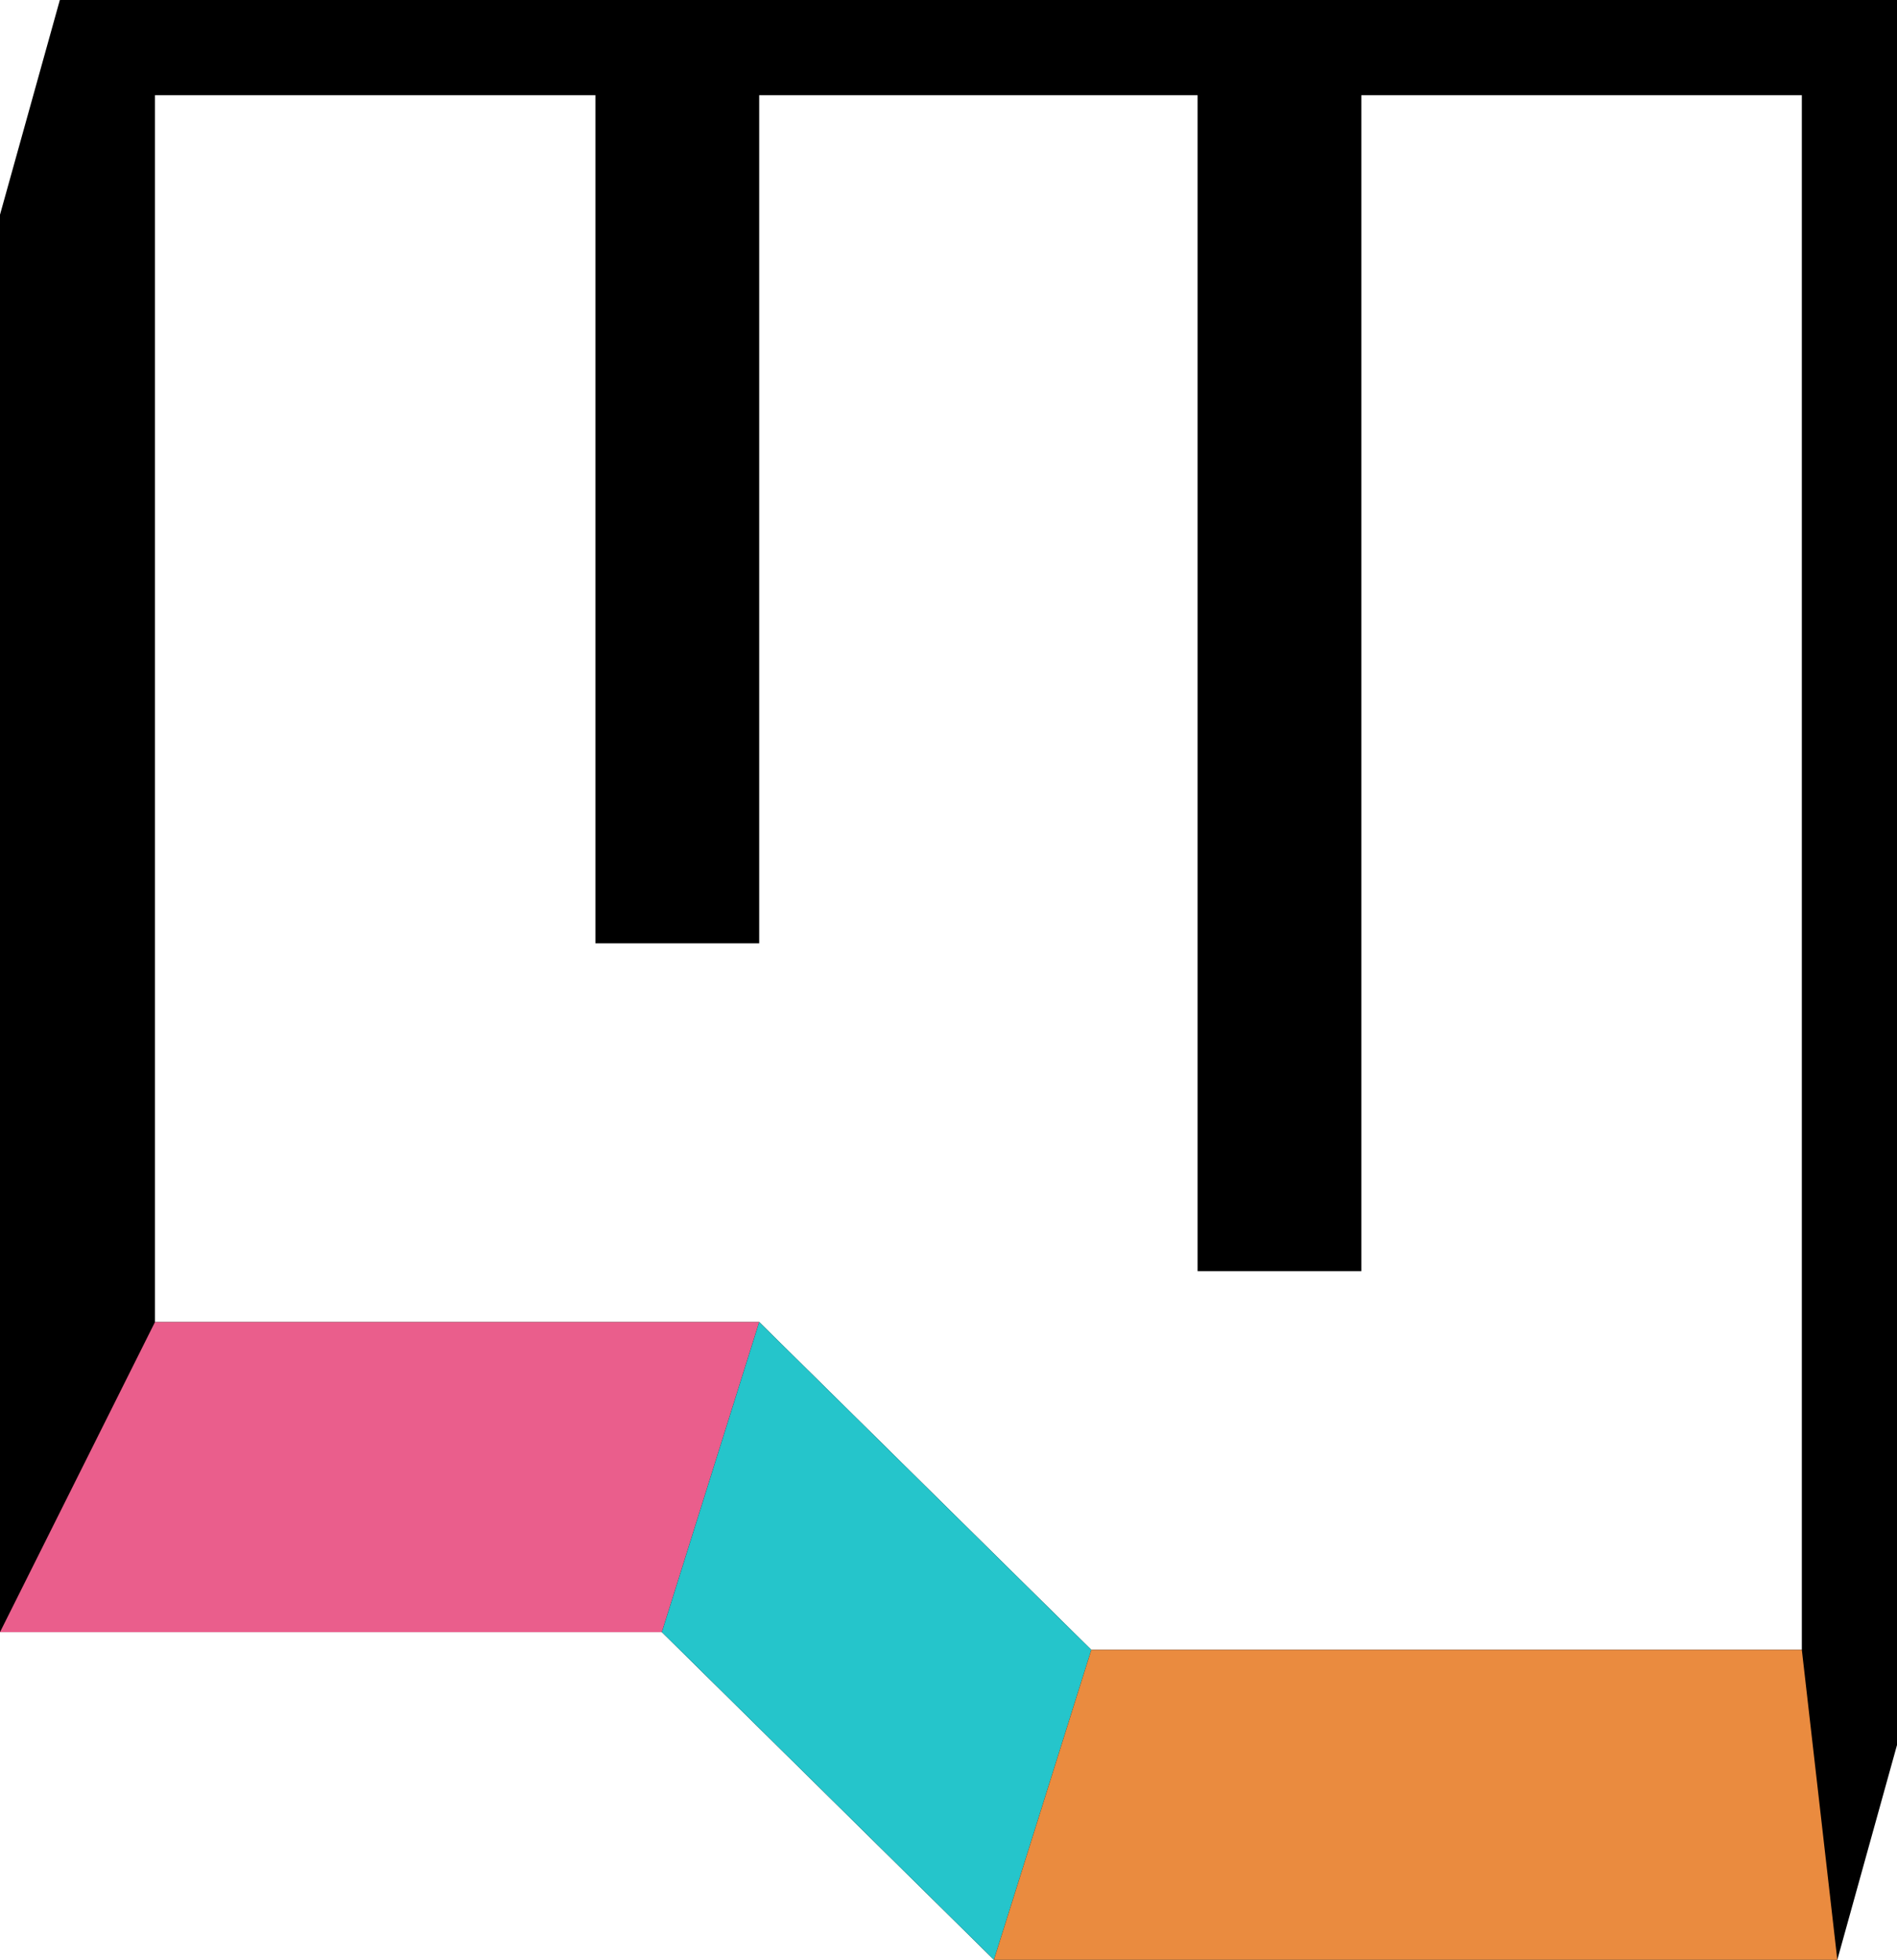
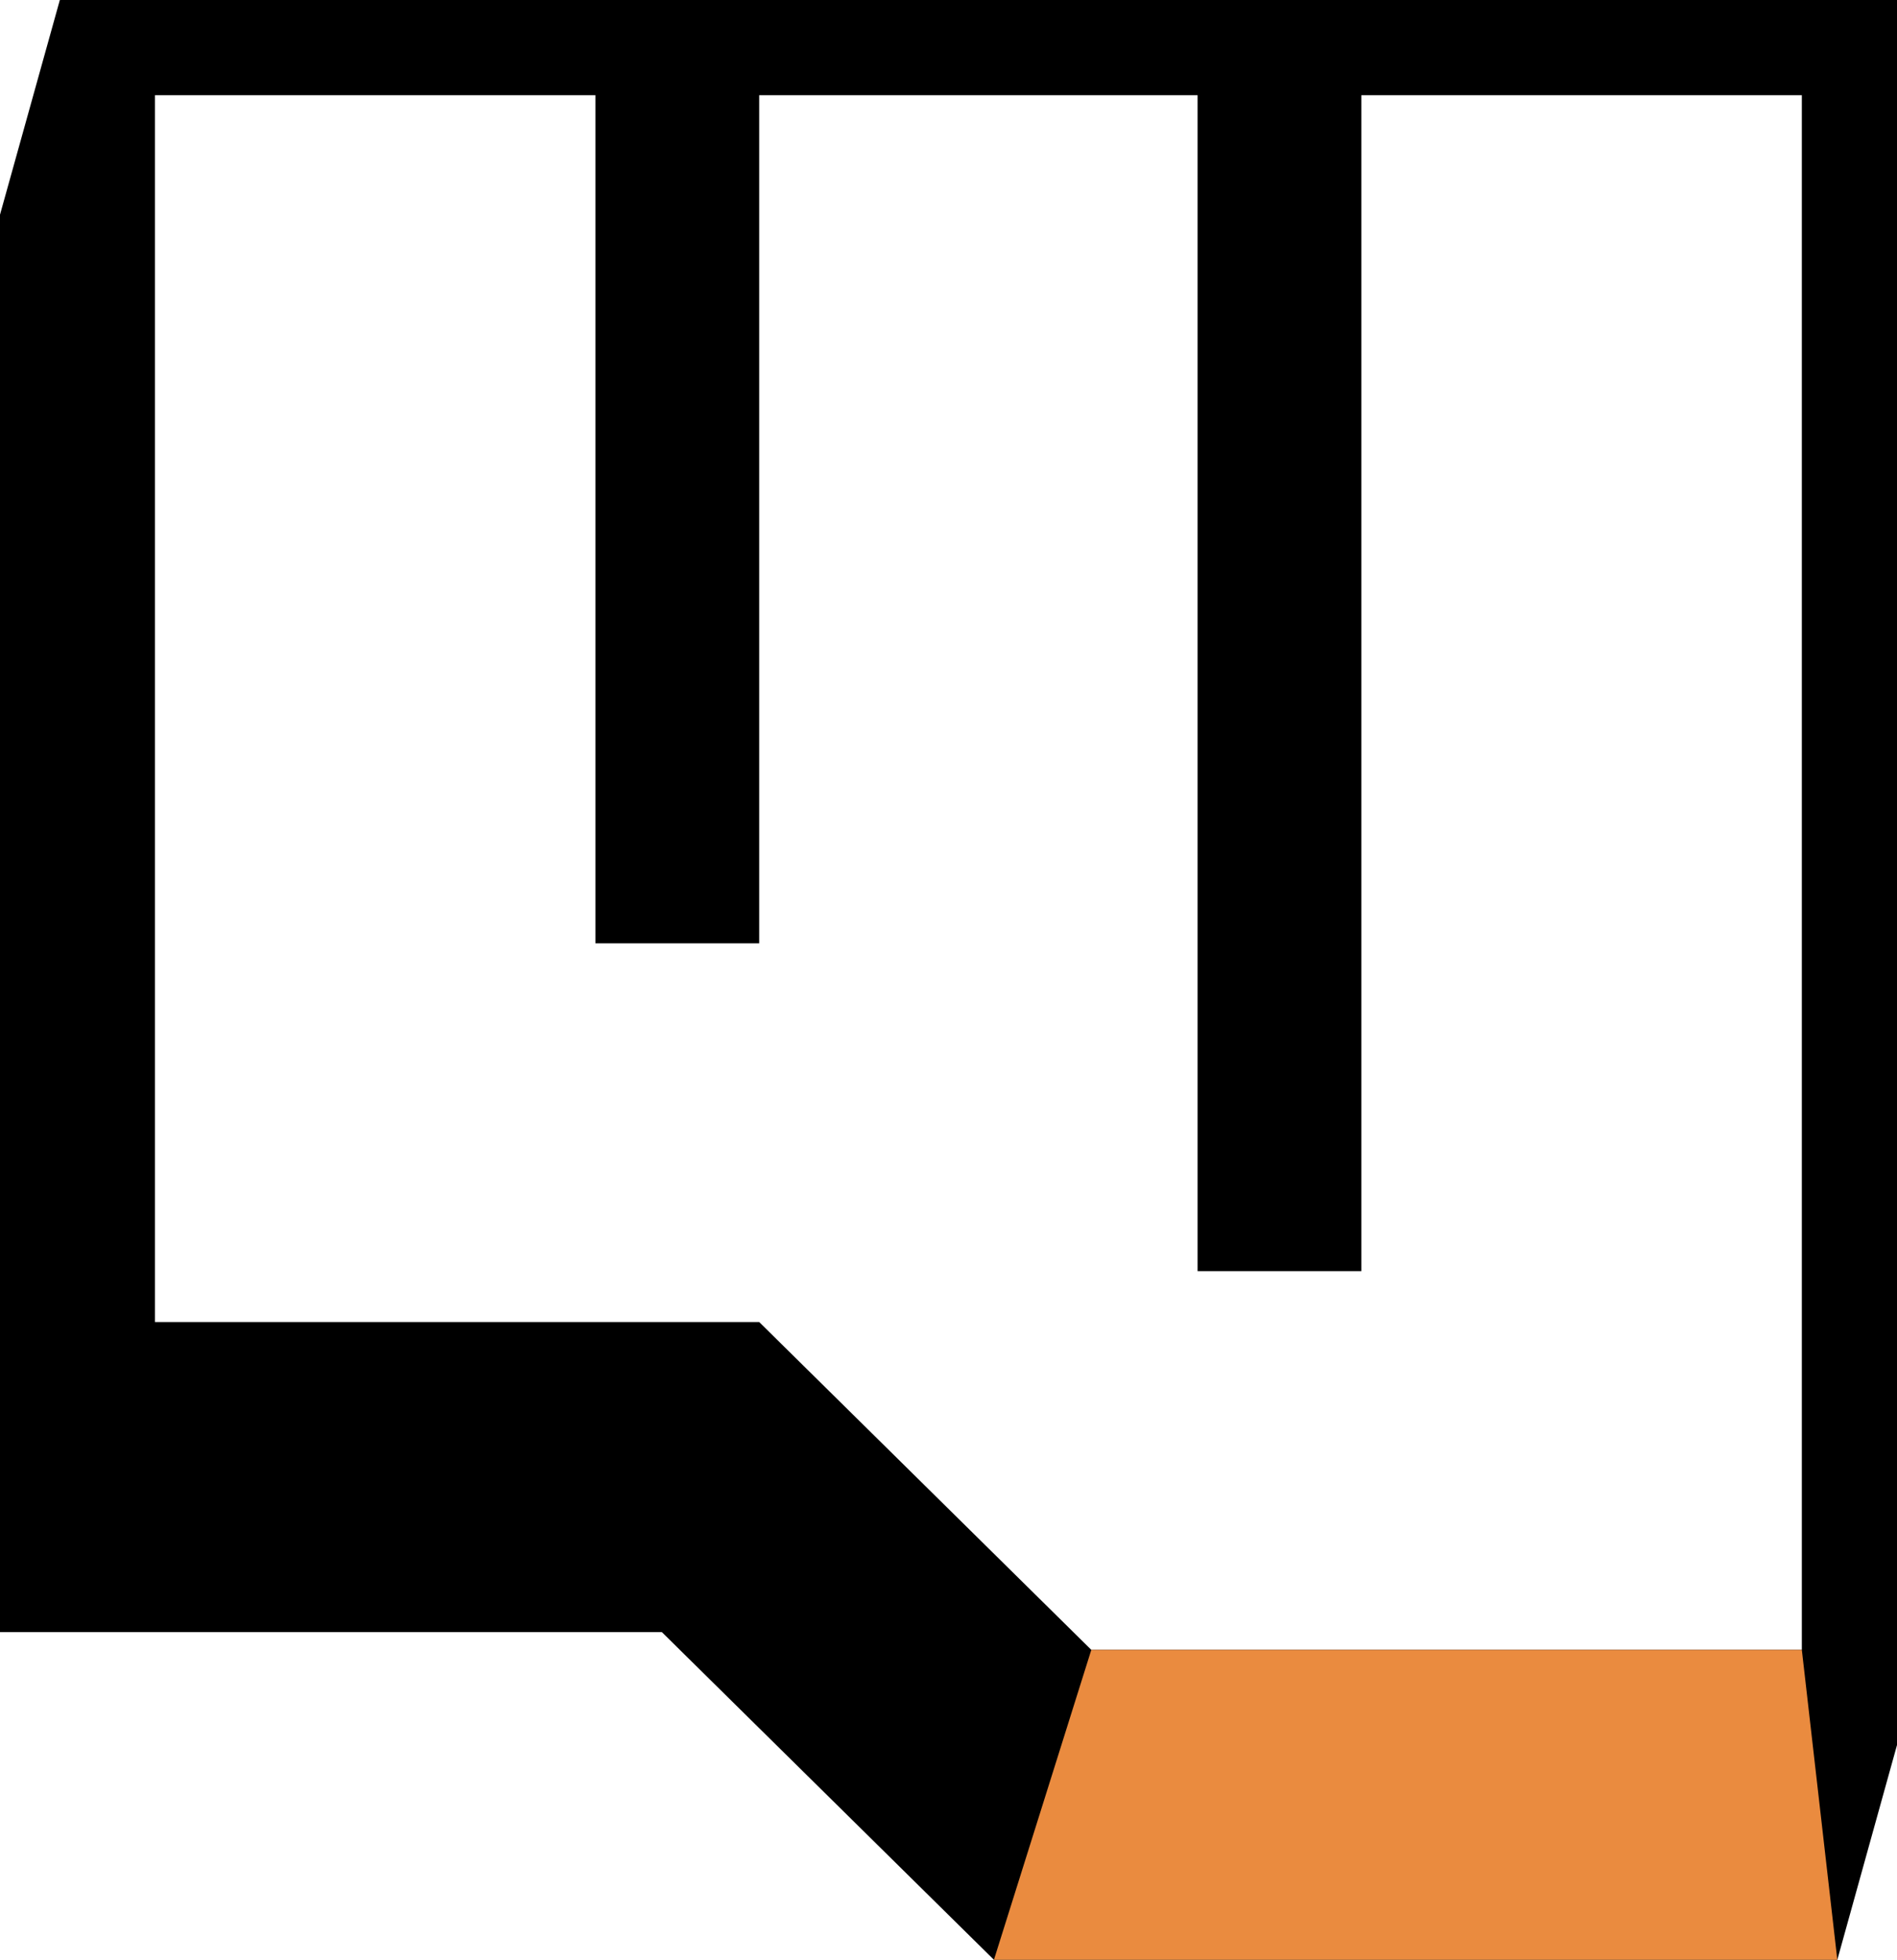
<svg xmlns="http://www.w3.org/2000/svg" xmlns:ns1="http://sodipodi.sourceforge.net/DTD/sodipodi-0.dtd" xmlns:ns2="http://www.inkscape.org/namespaces/inkscape" version="1.1" xml:space="preserve" style="clip-rule:evenodd;fill-rule:evenodd;stroke-linejoin:round;stroke-miterlimit:2" viewBox="34.72 119.37 83.846 86.587" id="svg16" ns1:docname="whitecitycode_black_icon.svg" ns2:version="1.1.2 (0a00cf5339, 2022-02-04)" width="83.846" height="86.587">
  <defs id="defs20" />
  <ns1:namedview id="namedview18" pagecolor="#505050" bordercolor="#eeeeee" borderopacity="1" ns2:pageshadow="0" ns2:pageopacity="0" ns2:pagecheckerboard="0" showgrid="false" ns2:zoom="2.8760857" ns2:cx="43.98339" ns2:cy="68.148177" ns2:window-width="3072" ns2:window-height="1659" ns2:window-x="0" ns2:window-y="0" ns2:window-maximized="1" ns2:current-layer="svg16" />
  <path d="m 118.566,196.469 -2.638,9.488 H 78.651 L 63.974,191.48 H 34.72 v -62.624 l 2.645,-9.486 h 81.201 z m -4.206,-4.206 V 123.576 H 94.892 V 175.53 H 87.653 V 123.576 H 68.276 v 37.471 H 61.037 V 123.576 H 41.57 v 54.204 h 26.706 l 14.679,14.483 z" style="fill:#000000;fill-rule:nonzero" id="path2" ns2:export-filename="/home/claudiu/Downloads/whitecitycode_icon.png" ns2:export-xdpi="96" ns2:export-ydpi="96" />
-   <path d="m 34.72,191.48 h 29.254 l 4.302,-13.7 H 41.57 Z" style="fill:#ea5e8c;fill-rule:nonzero" id="path4" ns2:export-filename="/home/claudiu/Downloads/whitecitycode_icon.png" ns2:export-xdpi="96" ns2:export-ydpi="96" />
-   <path d="M 68.276,177.78 82.955,192.263 78.651,205.957 63.974,191.48 Z" style="fill:#25c5cb;fill-rule:nonzero" id="path6" ns2:export-filename="/home/claudiu/Downloads/whitecitycode_icon.png" ns2:export-xdpi="96" ns2:export-ydpi="96" />
  <path d="m 82.955,192.263 h 31.405 l 1.568,13.694 H 78.651 Z" style="fill:#ea8b3f;fill-rule:nonzero" id="path8" ns2:export-filename="/home/claudiu/Downloads/whitecitycode_icon.png" ns2:export-xdpi="96" ns2:export-ydpi="96" />
</svg>